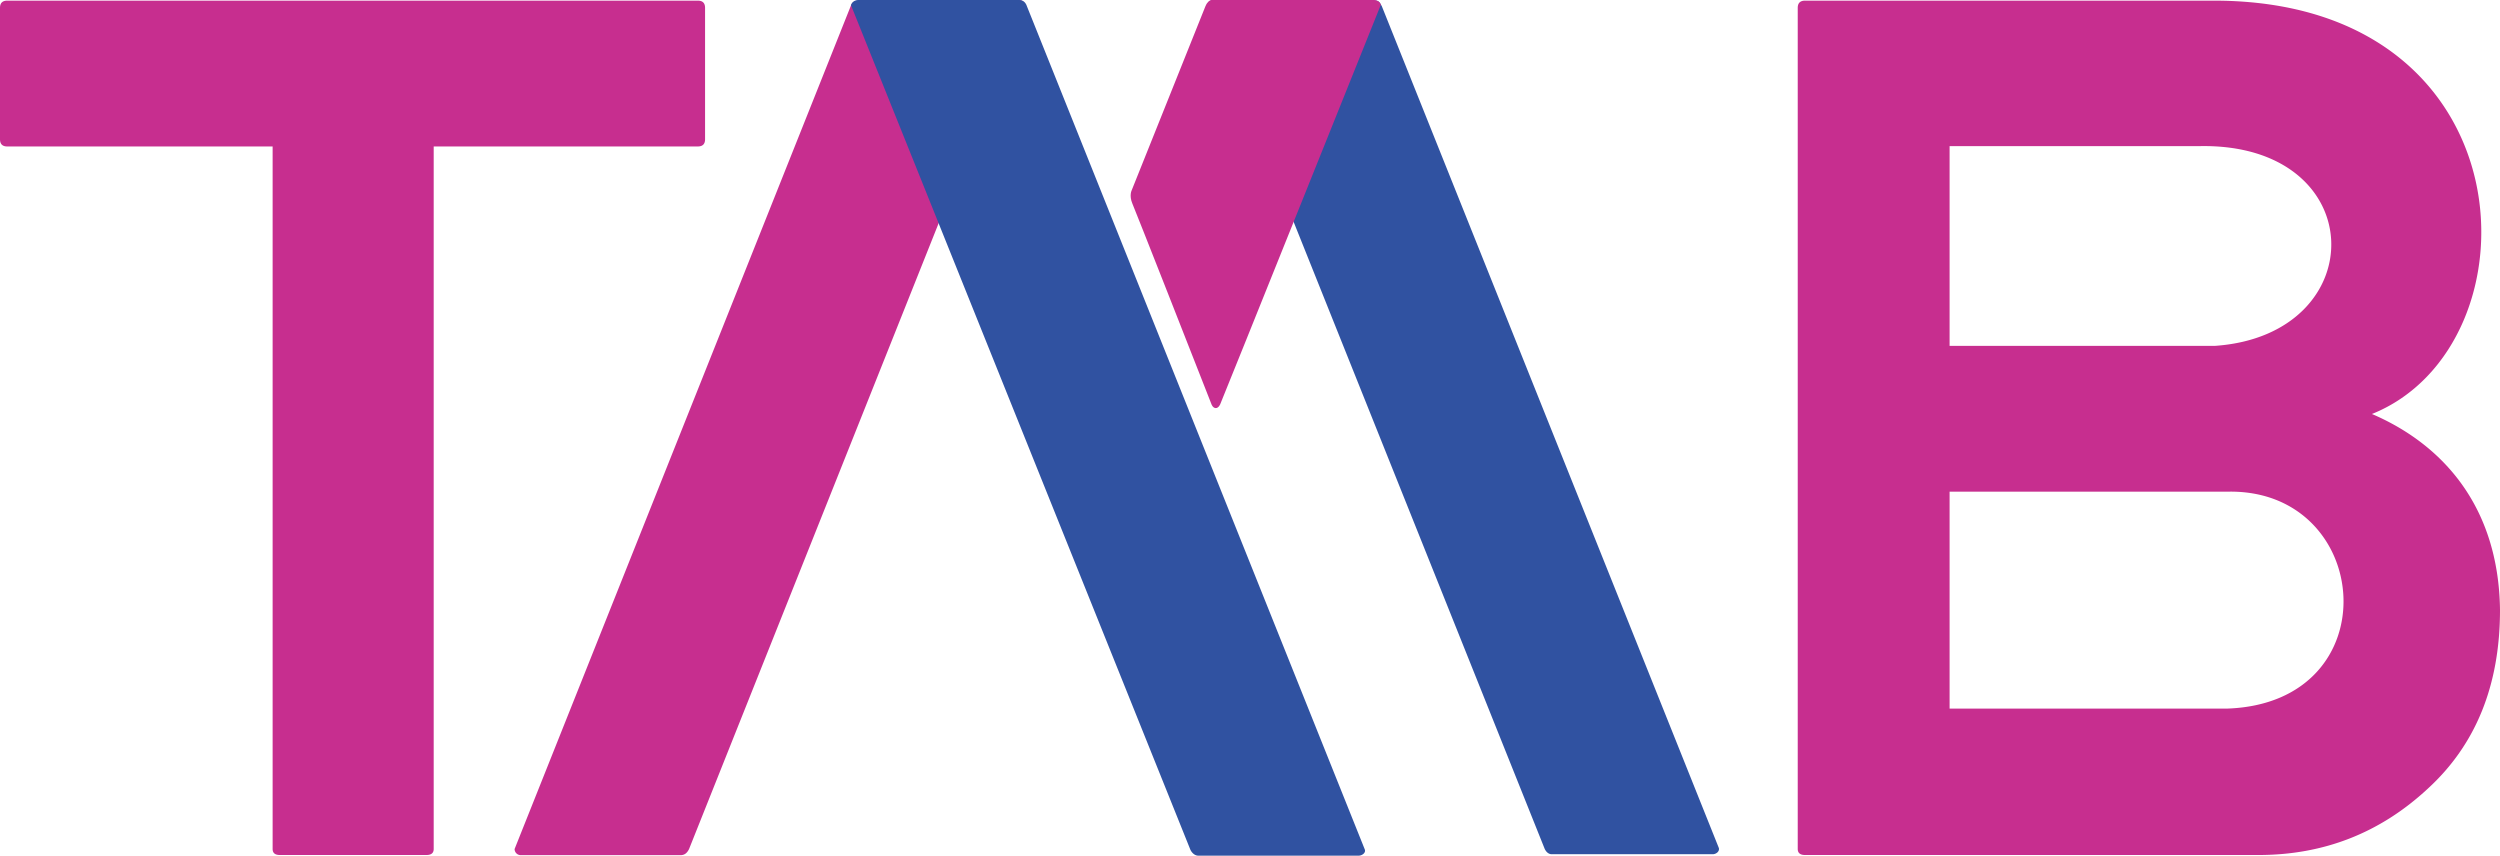
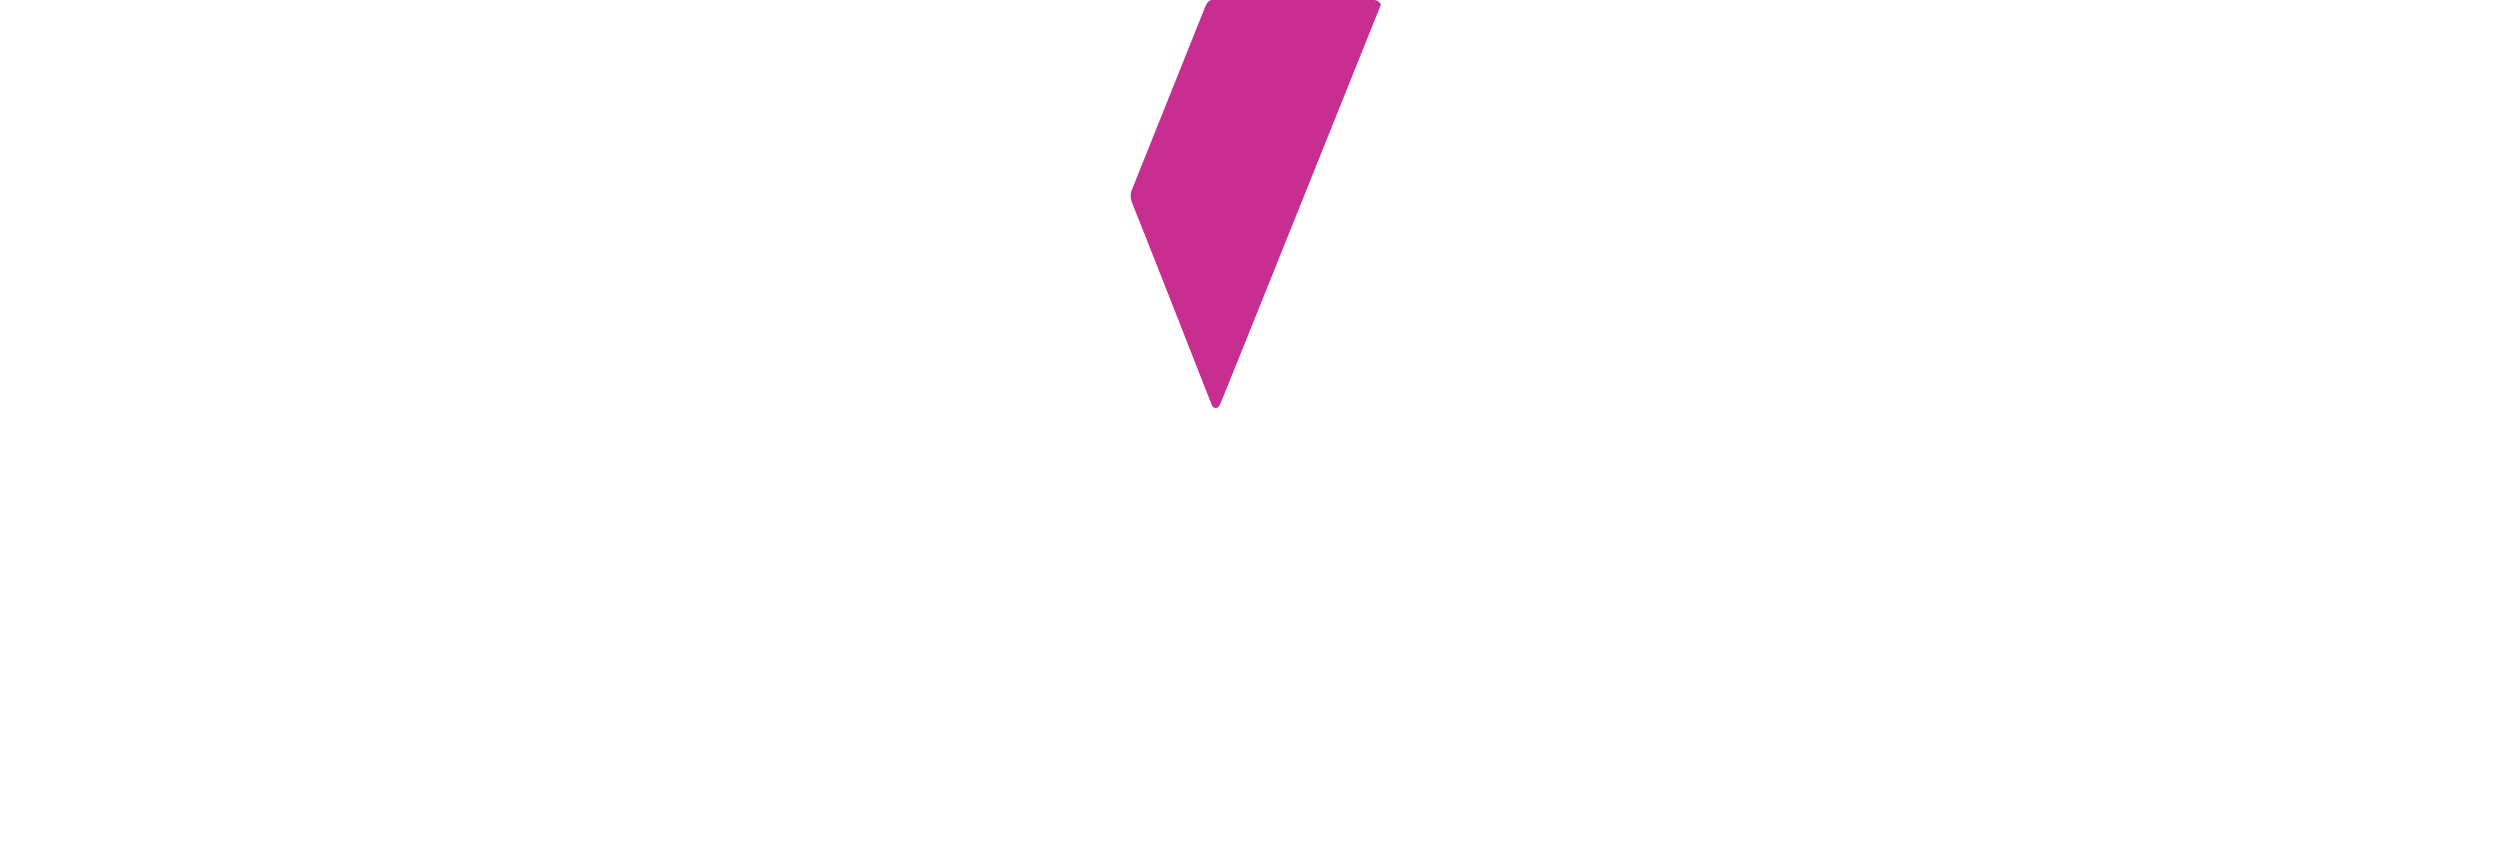
<svg xmlns="http://www.w3.org/2000/svg" width="526.634" height="180.25" viewBox="0 0 139.338 47.691">
-   <path d="M101.022 283.471c-.267 0-.407-.11-.407-.336v-46.88c0-.268.14-.402.407-.402h22.794c17.725 0 18.253 19.241 8.802 23.038 3.79 1.623 7.06 5.002 7.138 10.917 0 4.197-1.345 7.523-4.04 9.98-2.649 2.455-5.788 3.683-9.423 3.683zm8.057-39.51v11.133h14.787c8.843-.611 8.727-11.317-.856-11.133zm0 19.26v12.09h15.461c9.155-.306 8.15-12.294 0-12.09zm-93.062 20.25c-.269 0-.404-.11-.404-.336V243.98H.822c-.27 0-.404-.134-.404-.402v-7.322c0-.27.135-.403.404-.403H39.31c.27 0 .405.134.405.403v7.322c0 .268-.135.402-.405.402H24.59v39.155c0 .225-.135.336-.403.336zm22.806-.334c-.125.257-.283.342-.474.342h-8.907a.343.343 0 0 1-.343-.342l18.733-46.978c.026-.097.164-.296.35-.296l9.032-.046c.19 0 .345.155.345.342z" style="fill:#c72e8f;fill-opacity:1;fill-rule:evenodd;stroke:none;stroke-width:.892" transform="translate(-.418 -235.817)" />
-   <path d="M66.76 283.167c.081.184.253.34.442.34h8.942c.188 0 .406-.156.343-.34l-18.836-47.008c-.092-.27-.275-.342-.463-.342h-8.916c-.19 0-.377.105-.423.293zm19.734-.082c.069.184.217.343.409.343h8.972c.19 0 .388-.153.345-.343L77.433 236.16c-.11-.201-.173-.309-.36-.309l-9.02-.033a.346.346 0 0 0-.348.342z" style="fill:#3052a1;fill-opacity:1;fill-rule:evenodd;stroke:none;stroke-width:.892" transform="translate(-.418 -235.817)" />
  <path d="M63.53 247.162c.17.392 3.592 9.096 4.421 11.214.094.217.328.284.47-.015.135-.295 8.959-22.281 8.959-22.281-.045-.155-.214-.263-.39-.263h-9.04c-.128.005-.282.168-.345.342l-4.112 10.264s-.151.294.037.74" style="fill:#c72e8f;fill-opacity:1;fill-rule:evenodd;stroke:none;stroke-width:.892" transform="translate(-.418 -235.817)" />
</svg>